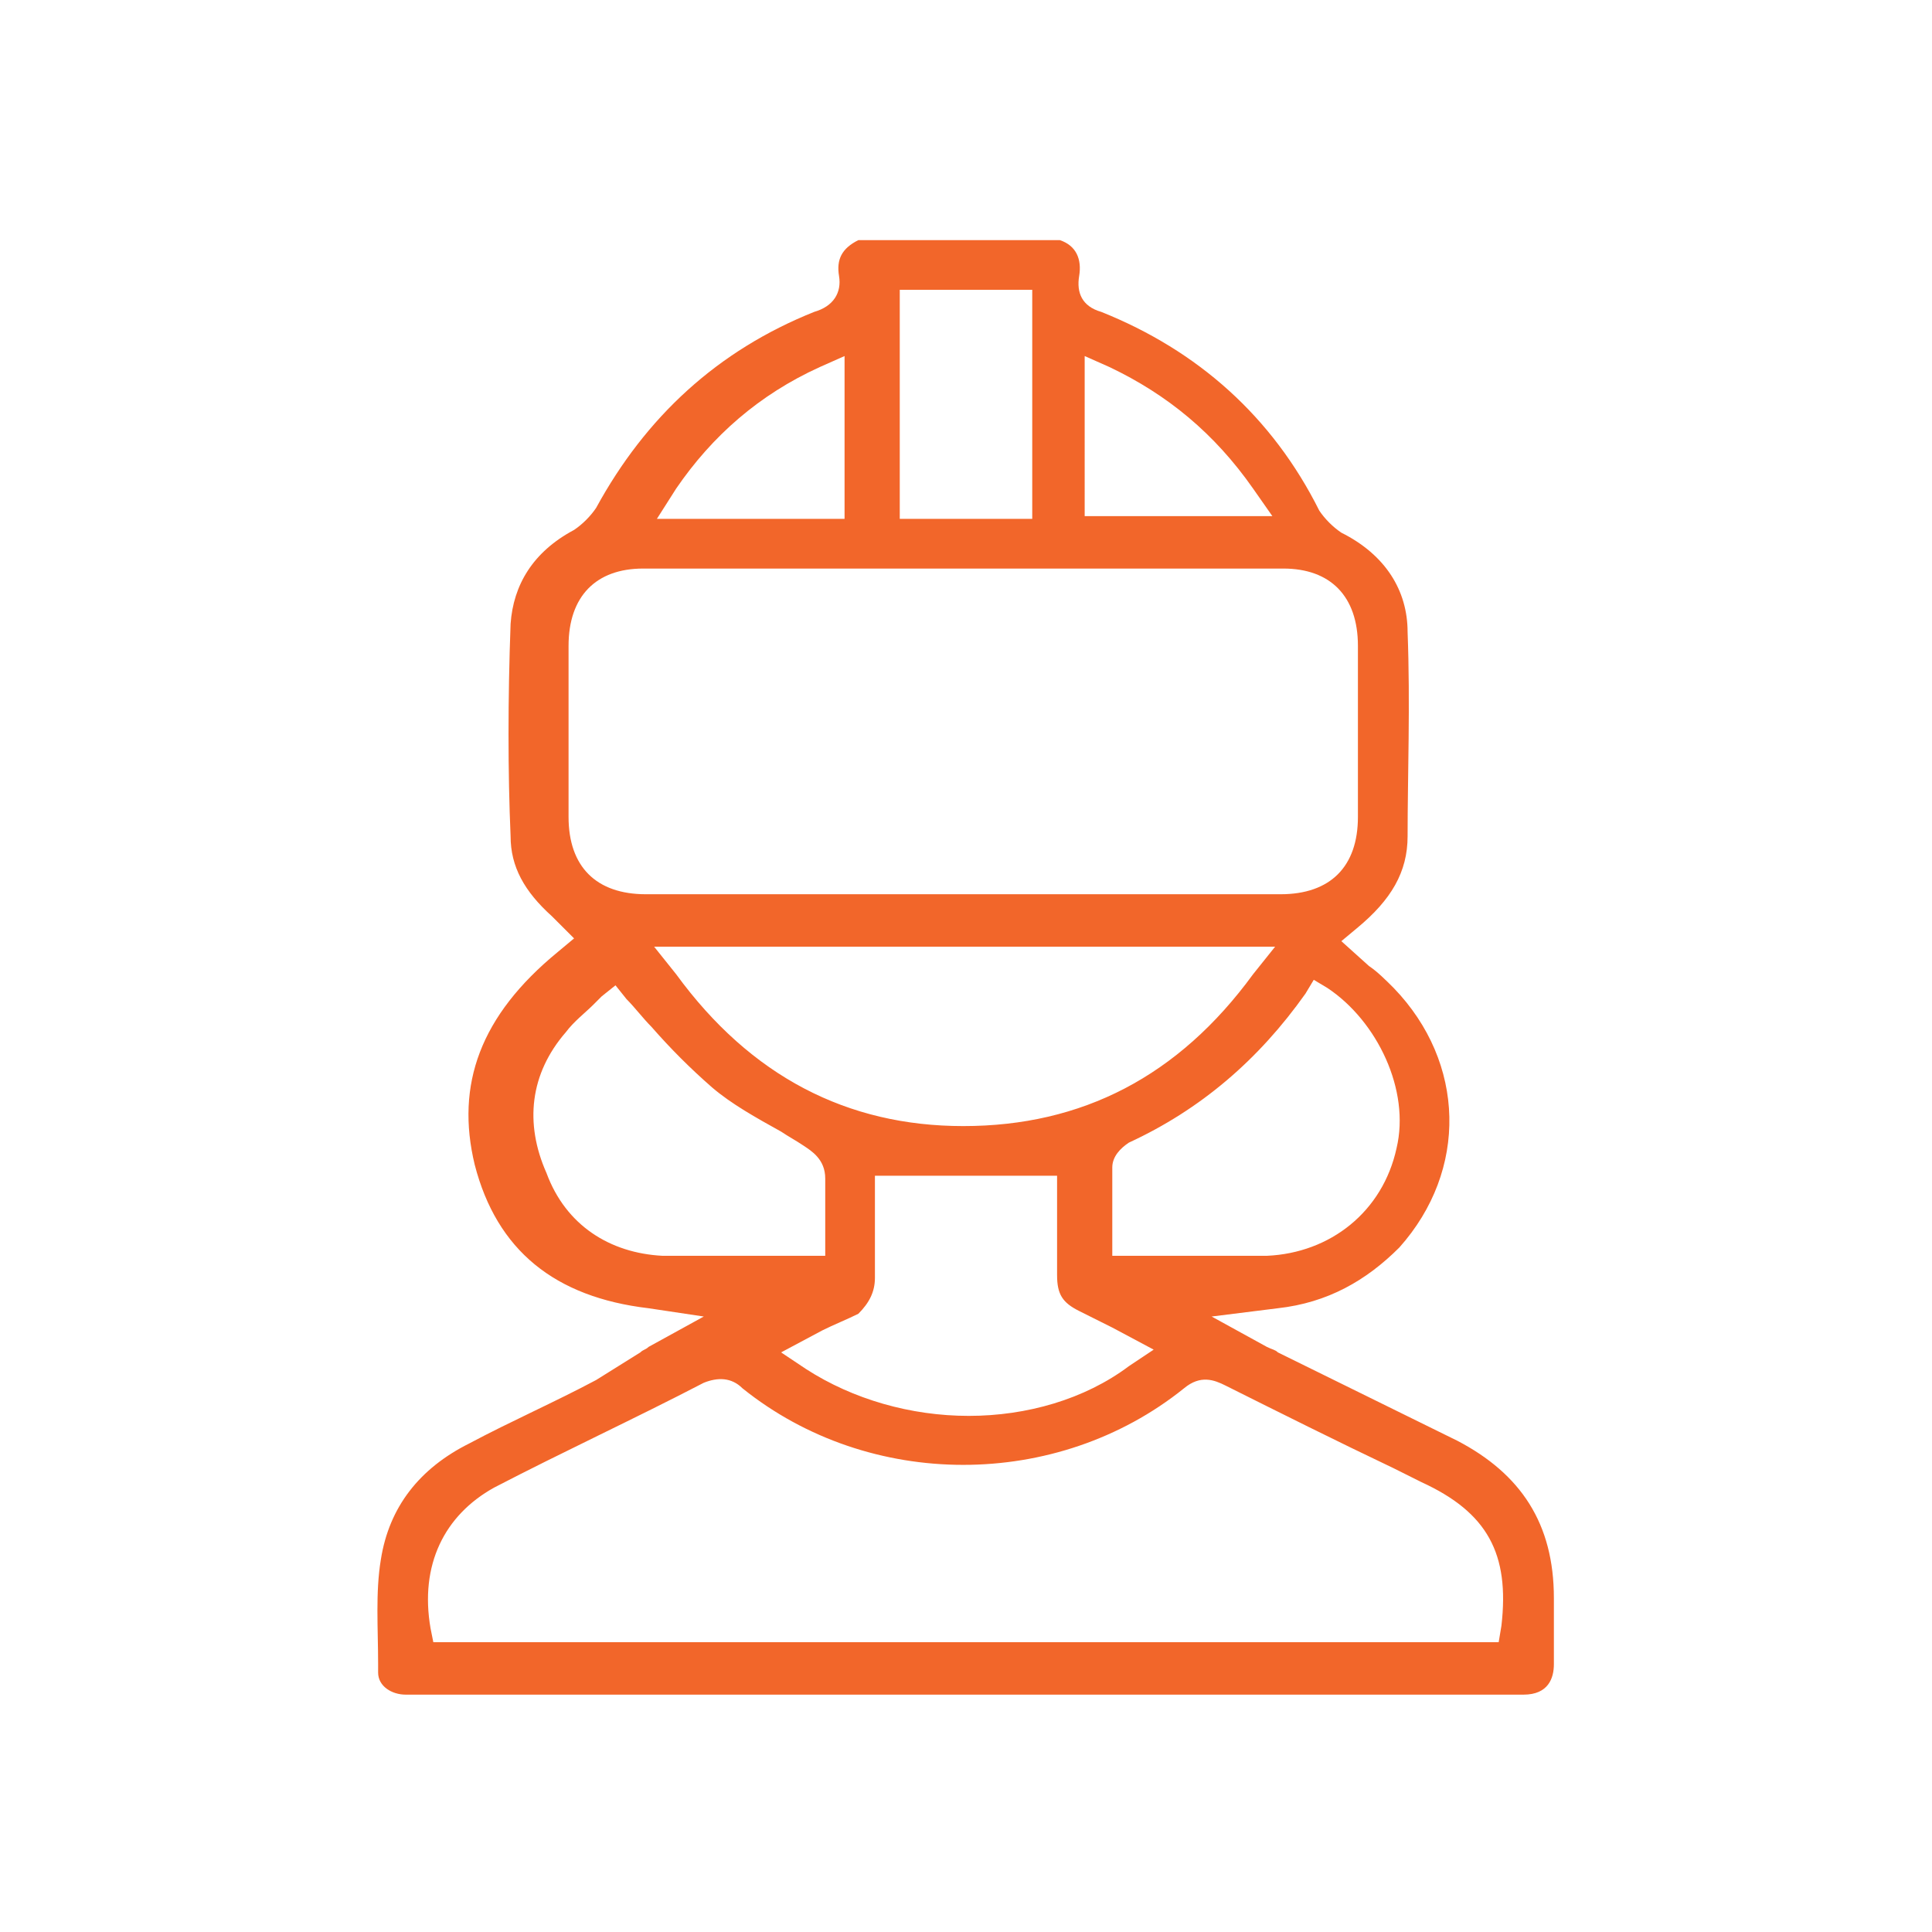
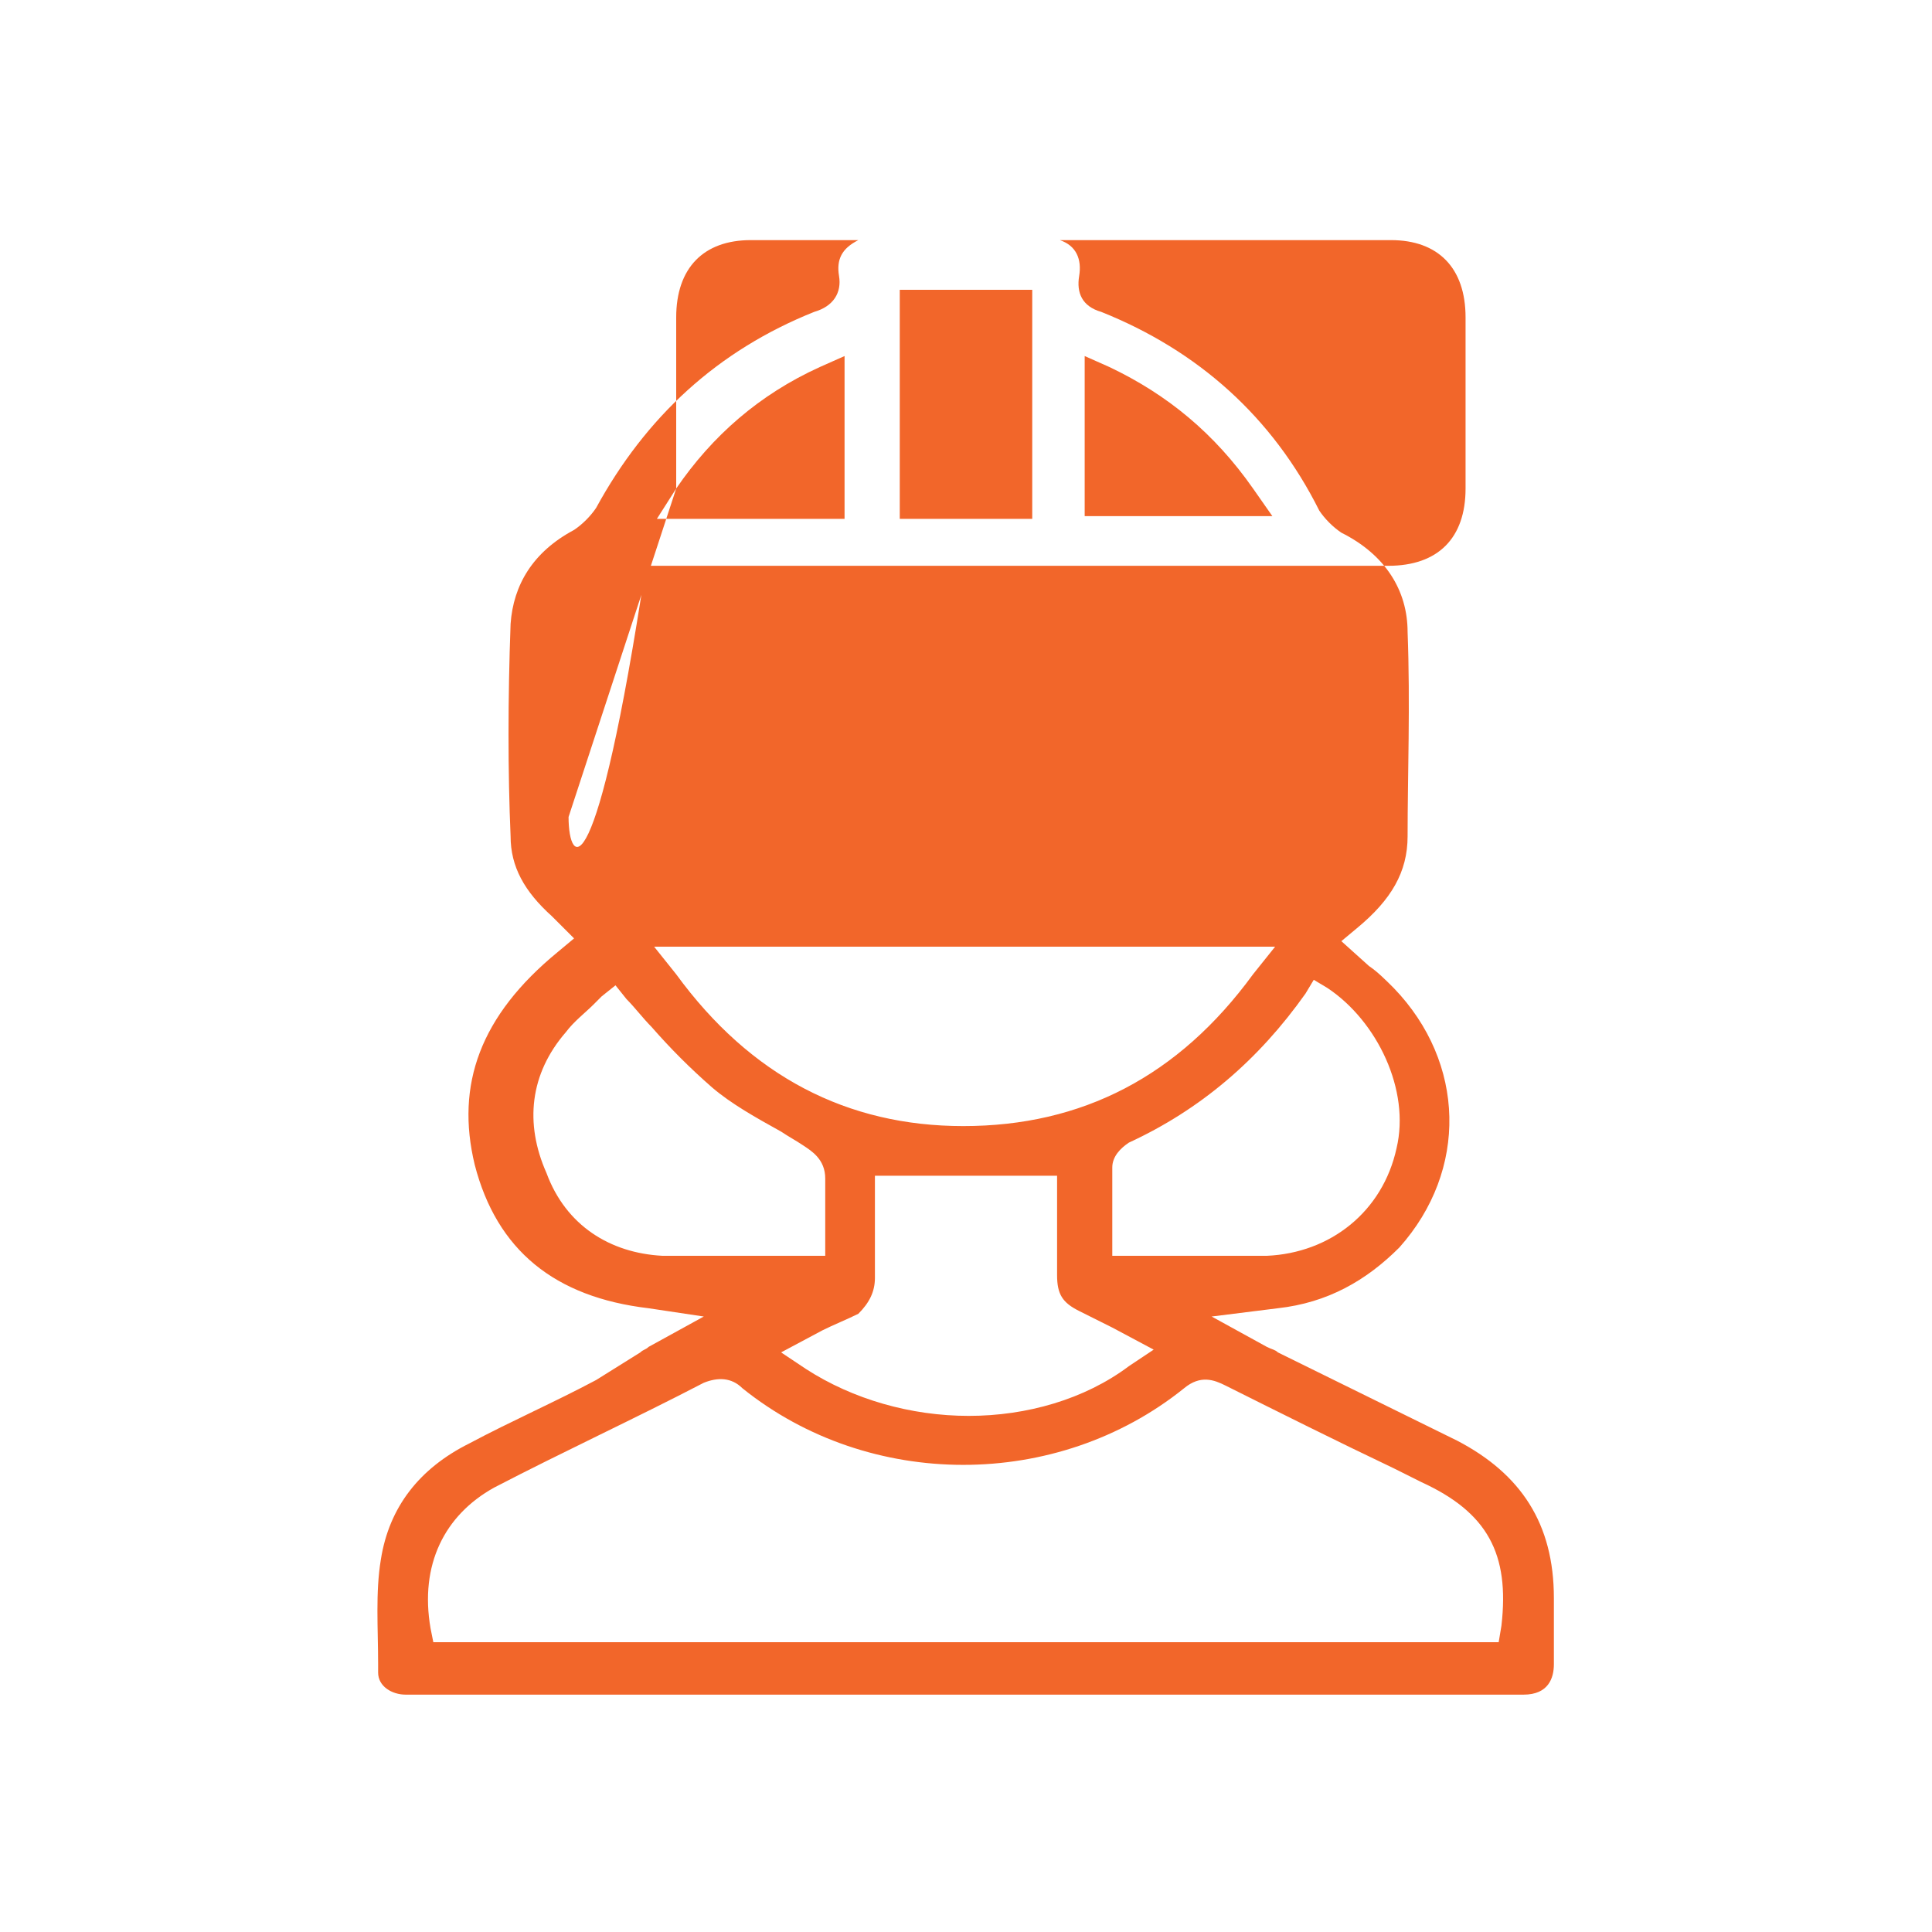
<svg xmlns="http://www.w3.org/2000/svg" version="1.1" id="Layer_1" x="0px" y="0px" viewBox="0 0 70 70" style="enable-background:new 0 0 70 70;" xml:space="preserve">
  <style type="text/css">
	.st0{fill:#F2662A;}
</style>
  <g>
-     <path class="st0" d="M52.8,52.2L46.3,49c-0.1-0.1-0.2-0.1-0.4-0.2l-2-1.1l2.4-0.3c1.8-0.2,3.2-1,4.4-2.2c2.5-2.8,2.4-6.7-0.2-9.4   c-0.3-0.3-0.6-0.6-0.9-0.8l-1-0.9l0.6-0.5c1.2-1,1.8-2,1.8-3.3c0-2.2,0.1-4.8,0-7.4c0-1.5-0.8-2.8-2.4-3.6   c-0.3-0.2-0.6-0.5-0.8-0.8c-1.7-3.4-4.4-5.8-7.9-7.2c-0.7-0.2-0.9-0.7-0.8-1.3c0.1-0.6-0.1-1.1-0.7-1.3h-7.3   c-0.6,0.3-0.8,0.7-0.7,1.3c0.1,0.6-0.2,1.1-0.9,1.3c-3.5,1.4-6.1,3.8-7.9,7.1c-0.2,0.3-0.5,0.6-0.8,0.8c-1.5,0.8-2.2,2-2.3,3.4   c-0.1,2.7-0.1,5.4,0,7.7c0,1.1,0.5,2,1.5,2.9c0.1,0.1,0.1,0.1,0.2,0.2l0.6,0.6l-0.6,0.5c-2.8,2.3-3.7,4.8-3,7.7   c0.8,3.1,2.9,4.8,6.3,5.2l2,0.3l-2,1.1c-0.1,0.1-0.2,0.1-0.3,0.2L21.6,50c-1.5,0.8-3.1,1.5-4.6,2.3c-1.8,0.9-2.9,2.3-3.2,4.2   c-0.2,1.2-0.1,2.5-0.1,3.8l0,0.3c0,0.5,0.5,0.8,1,0.8c13.5,0,27,0,40.5,0c0.9,0,1.1-0.6,1.1-1.1c0-0.8,0-1.6,0-2.4   C56.3,55.2,55.1,53.4,52.8,52.2z M50.6,41.6c-0.5,2.3-2.4,3.8-4.7,3.9c-0.7,0-1.3,0-1.9,0c-0.5,0-1,0-1.5,0h-2.2v-1.3   c0-0.6,0-1.2,0-1.9c0-0.4,0.3-0.7,0.6-0.9c2.6-1.2,4.7-3,6.4-5.4l0.3-0.5l0.5,0.3C49.9,37,51.1,39.5,50.6,41.6z M31.7,46.3   c0-0.7,0-1.5,0-2.2v-1.5h6.6v1.5c0,0.7,0,1.4,0,2.1c0,0.7,0.2,1,0.8,1.3c0.4,0.2,0.8,0.4,1.2,0.6l1.5,0.8l-0.9,0.6   c-1.6,1.2-3.7,1.8-5.8,1.8c-2.1,0-4.2-0.6-5.9-1.7l-0.9-0.6l1.5-0.8c0.4-0.2,0.9-0.4,1.3-0.6C31.5,47.2,31.7,46.8,31.7,46.3z    M24.5,35.3l-0.8-1h22.5l-0.8,1c-2.7,3.7-6.2,5.5-10.5,5.5c0,0,0,0,0,0C30.7,40.8,27.2,39,24.5,35.3z M39.3,12.9l0.9,0.4   c2.1,1,3.8,2.4,5.2,4.4l0.7,1h-6.8V12.9z M32.6,10.5h4.8v8.3h-4.8V10.5z M24.5,17.7c1.3-1.9,3-3.4,5.2-4.4l0.9-0.4v5.9h-6.8   L24.5,17.7z M20.6,29.6c0-2.1,0-4.1,0-6.2c0-1.8,1-2.8,2.7-2.8h23.2c1.7,0,2.7,1,2.7,2.8c0,2.1,0,4.1,0,6.2c0,1.8-1,2.8-2.8,2.8   H23.4C21.6,32.4,20.6,31.4,20.6,29.6z M24,45.5c-1.9-0.1-3.5-1.1-4.2-3c-0.8-1.8-0.6-3.6,0.7-5.1c0.3-0.4,0.7-0.7,1-1   c0.1-0.1,0.2-0.2,0.3-0.3l0.5-0.4l0.4,0.5c0.3,0.3,0.6,0.7,0.9,1c0.7,0.8,1.4,1.5,2.2,2.2c0.7,0.6,1.6,1.1,2.5,1.6   c0.3,0.2,0.5,0.3,0.8,0.5c0.3,0.2,0.8,0.5,0.8,1.2c0,0.5,0,1,0,1.5l0,1.3l-0.8,0c-0.1,0-0.3,0-0.4,0c-0.5,0-0.9,0-1.4,0   c-0.4,0-0.8,0-1.1,0C25.4,45.5,24.7,45.5,24,45.5z M54.4,58.9l-0.1,0.6H15.7L15.6,59c-0.4-2.3,0.5-4.1,2.3-5.1   c2.5-1.3,5.1-2.5,7.6-3.8c0.5-0.2,1-0.2,1.4,0.2c4.6,3.7,11.4,3.7,16,0c0.6-0.5,1.1-0.3,1.5-0.1c2,1,4,2,6.1,3l1,0.5   C53.9,54.8,54.7,56.3,54.4,58.9z" />
+     <path class="st0" d="M52.8,52.2L46.3,49c-0.1-0.1-0.2-0.1-0.4-0.2l-2-1.1l2.4-0.3c1.8-0.2,3.2-1,4.4-2.2c2.5-2.8,2.4-6.7-0.2-9.4   c-0.3-0.3-0.6-0.6-0.9-0.8l-1-0.9l0.6-0.5c1.2-1,1.8-2,1.8-3.3c0-2.2,0.1-4.8,0-7.4c0-1.5-0.8-2.8-2.4-3.6   c-0.3-0.2-0.6-0.5-0.8-0.8c-1.7-3.4-4.4-5.8-7.9-7.2c-0.7-0.2-0.9-0.7-0.8-1.3c0.1-0.6-0.1-1.1-0.7-1.3h-7.3   c-0.6,0.3-0.8,0.7-0.7,1.3c0.1,0.6-0.2,1.1-0.9,1.3c-3.5,1.4-6.1,3.8-7.9,7.1c-0.2,0.3-0.5,0.6-0.8,0.8c-1.5,0.8-2.2,2-2.3,3.4   c-0.1,2.7-0.1,5.4,0,7.7c0,1.1,0.5,2,1.5,2.9c0.1,0.1,0.1,0.1,0.2,0.2l0.6,0.6l-0.6,0.5c-2.8,2.3-3.7,4.8-3,7.7   c0.8,3.1,2.9,4.8,6.3,5.2l2,0.3l-2,1.1c-0.1,0.1-0.2,0.1-0.3,0.2L21.6,50c-1.5,0.8-3.1,1.5-4.6,2.3c-1.8,0.9-2.9,2.3-3.2,4.2   c-0.2,1.2-0.1,2.5-0.1,3.8l0,0.3c0,0.5,0.5,0.8,1,0.8c13.5,0,27,0,40.5,0c0.9,0,1.1-0.6,1.1-1.1c0-0.8,0-1.6,0-2.4   C56.3,55.2,55.1,53.4,52.8,52.2z M50.6,41.6c-0.5,2.3-2.4,3.8-4.7,3.9c-0.7,0-1.3,0-1.9,0c-0.5,0-1,0-1.5,0h-2.2v-1.3   c0-0.6,0-1.2,0-1.9c0-0.4,0.3-0.7,0.6-0.9c2.6-1.2,4.7-3,6.4-5.4l0.3-0.5l0.5,0.3C49.9,37,51.1,39.5,50.6,41.6z M31.7,46.3   c0-0.7,0-1.5,0-2.2v-1.5h6.6v1.5c0,0.7,0,1.4,0,2.1c0,0.7,0.2,1,0.8,1.3c0.4,0.2,0.8,0.4,1.2,0.6l1.5,0.8l-0.9,0.6   c-1.6,1.2-3.7,1.8-5.8,1.8c-2.1,0-4.2-0.6-5.9-1.7l-0.9-0.6l1.5-0.8c0.4-0.2,0.9-0.4,1.3-0.6C31.5,47.2,31.7,46.8,31.7,46.3z    M24.5,35.3l-0.8-1h22.5l-0.8,1c-2.7,3.7-6.2,5.5-10.5,5.5c0,0,0,0,0,0C30.7,40.8,27.2,39,24.5,35.3z M39.3,12.9l0.9,0.4   c2.1,1,3.8,2.4,5.2,4.4l0.7,1h-6.8V12.9z M32.6,10.5h4.8v8.3h-4.8V10.5z M24.5,17.7c1.3-1.9,3-3.4,5.2-4.4l0.9-0.4v5.9h-6.8   L24.5,17.7z c0-2.1,0-4.1,0-6.2c0-1.8,1-2.8,2.7-2.8h23.2c1.7,0,2.7,1,2.7,2.8c0,2.1,0,4.1,0,6.2c0,1.8-1,2.8-2.8,2.8   H23.4C21.6,32.4,20.6,31.4,20.6,29.6z M24,45.5c-1.9-0.1-3.5-1.1-4.2-3c-0.8-1.8-0.6-3.6,0.7-5.1c0.3-0.4,0.7-0.7,1-1   c0.1-0.1,0.2-0.2,0.3-0.3l0.5-0.4l0.4,0.5c0.3,0.3,0.6,0.7,0.9,1c0.7,0.8,1.4,1.5,2.2,2.2c0.7,0.6,1.6,1.1,2.5,1.6   c0.3,0.2,0.5,0.3,0.8,0.5c0.3,0.2,0.8,0.5,0.8,1.2c0,0.5,0,1,0,1.5l0,1.3l-0.8,0c-0.1,0-0.3,0-0.4,0c-0.5,0-0.9,0-1.4,0   c-0.4,0-0.8,0-1.1,0C25.4,45.5,24.7,45.5,24,45.5z M54.4,58.9l-0.1,0.6H15.7L15.6,59c-0.4-2.3,0.5-4.1,2.3-5.1   c2.5-1.3,5.1-2.5,7.6-3.8c0.5-0.2,1-0.2,1.4,0.2c4.6,3.7,11.4,3.7,16,0c0.6-0.5,1.1-0.3,1.5-0.1c2,1,4,2,6.1,3l1,0.5   C53.9,54.8,54.7,56.3,54.4,58.9z" />
  </g>
</svg>